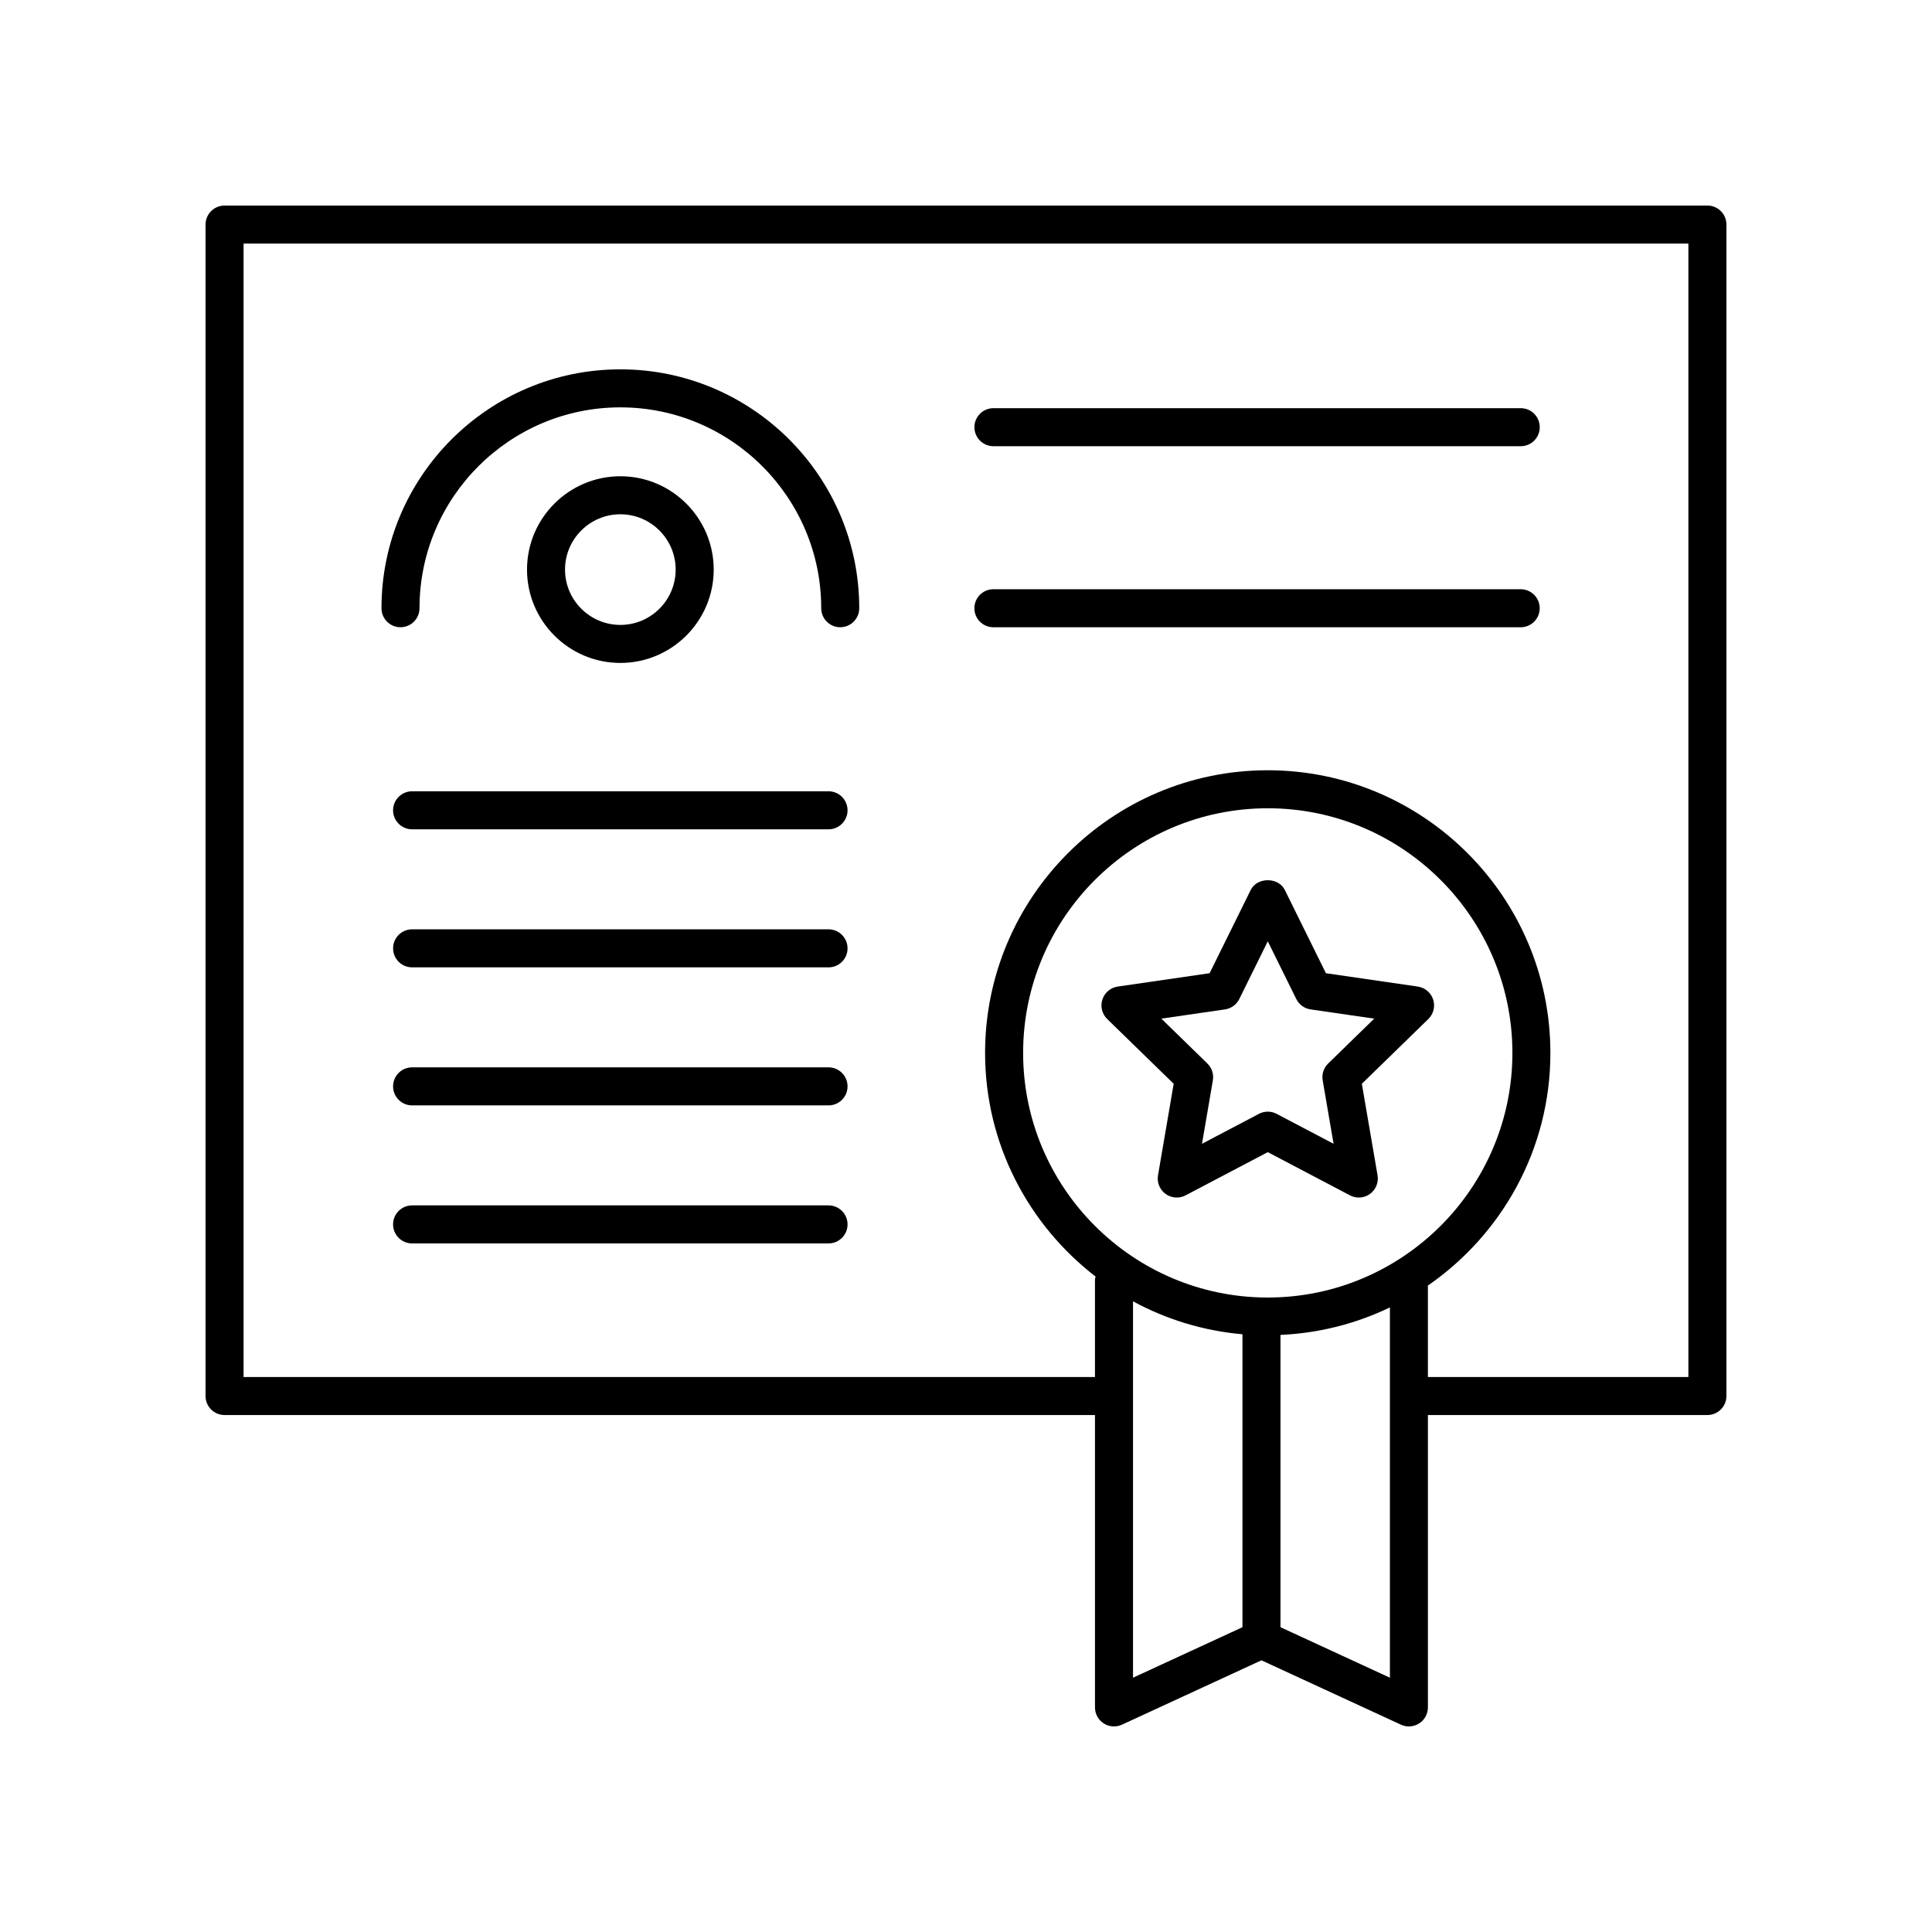
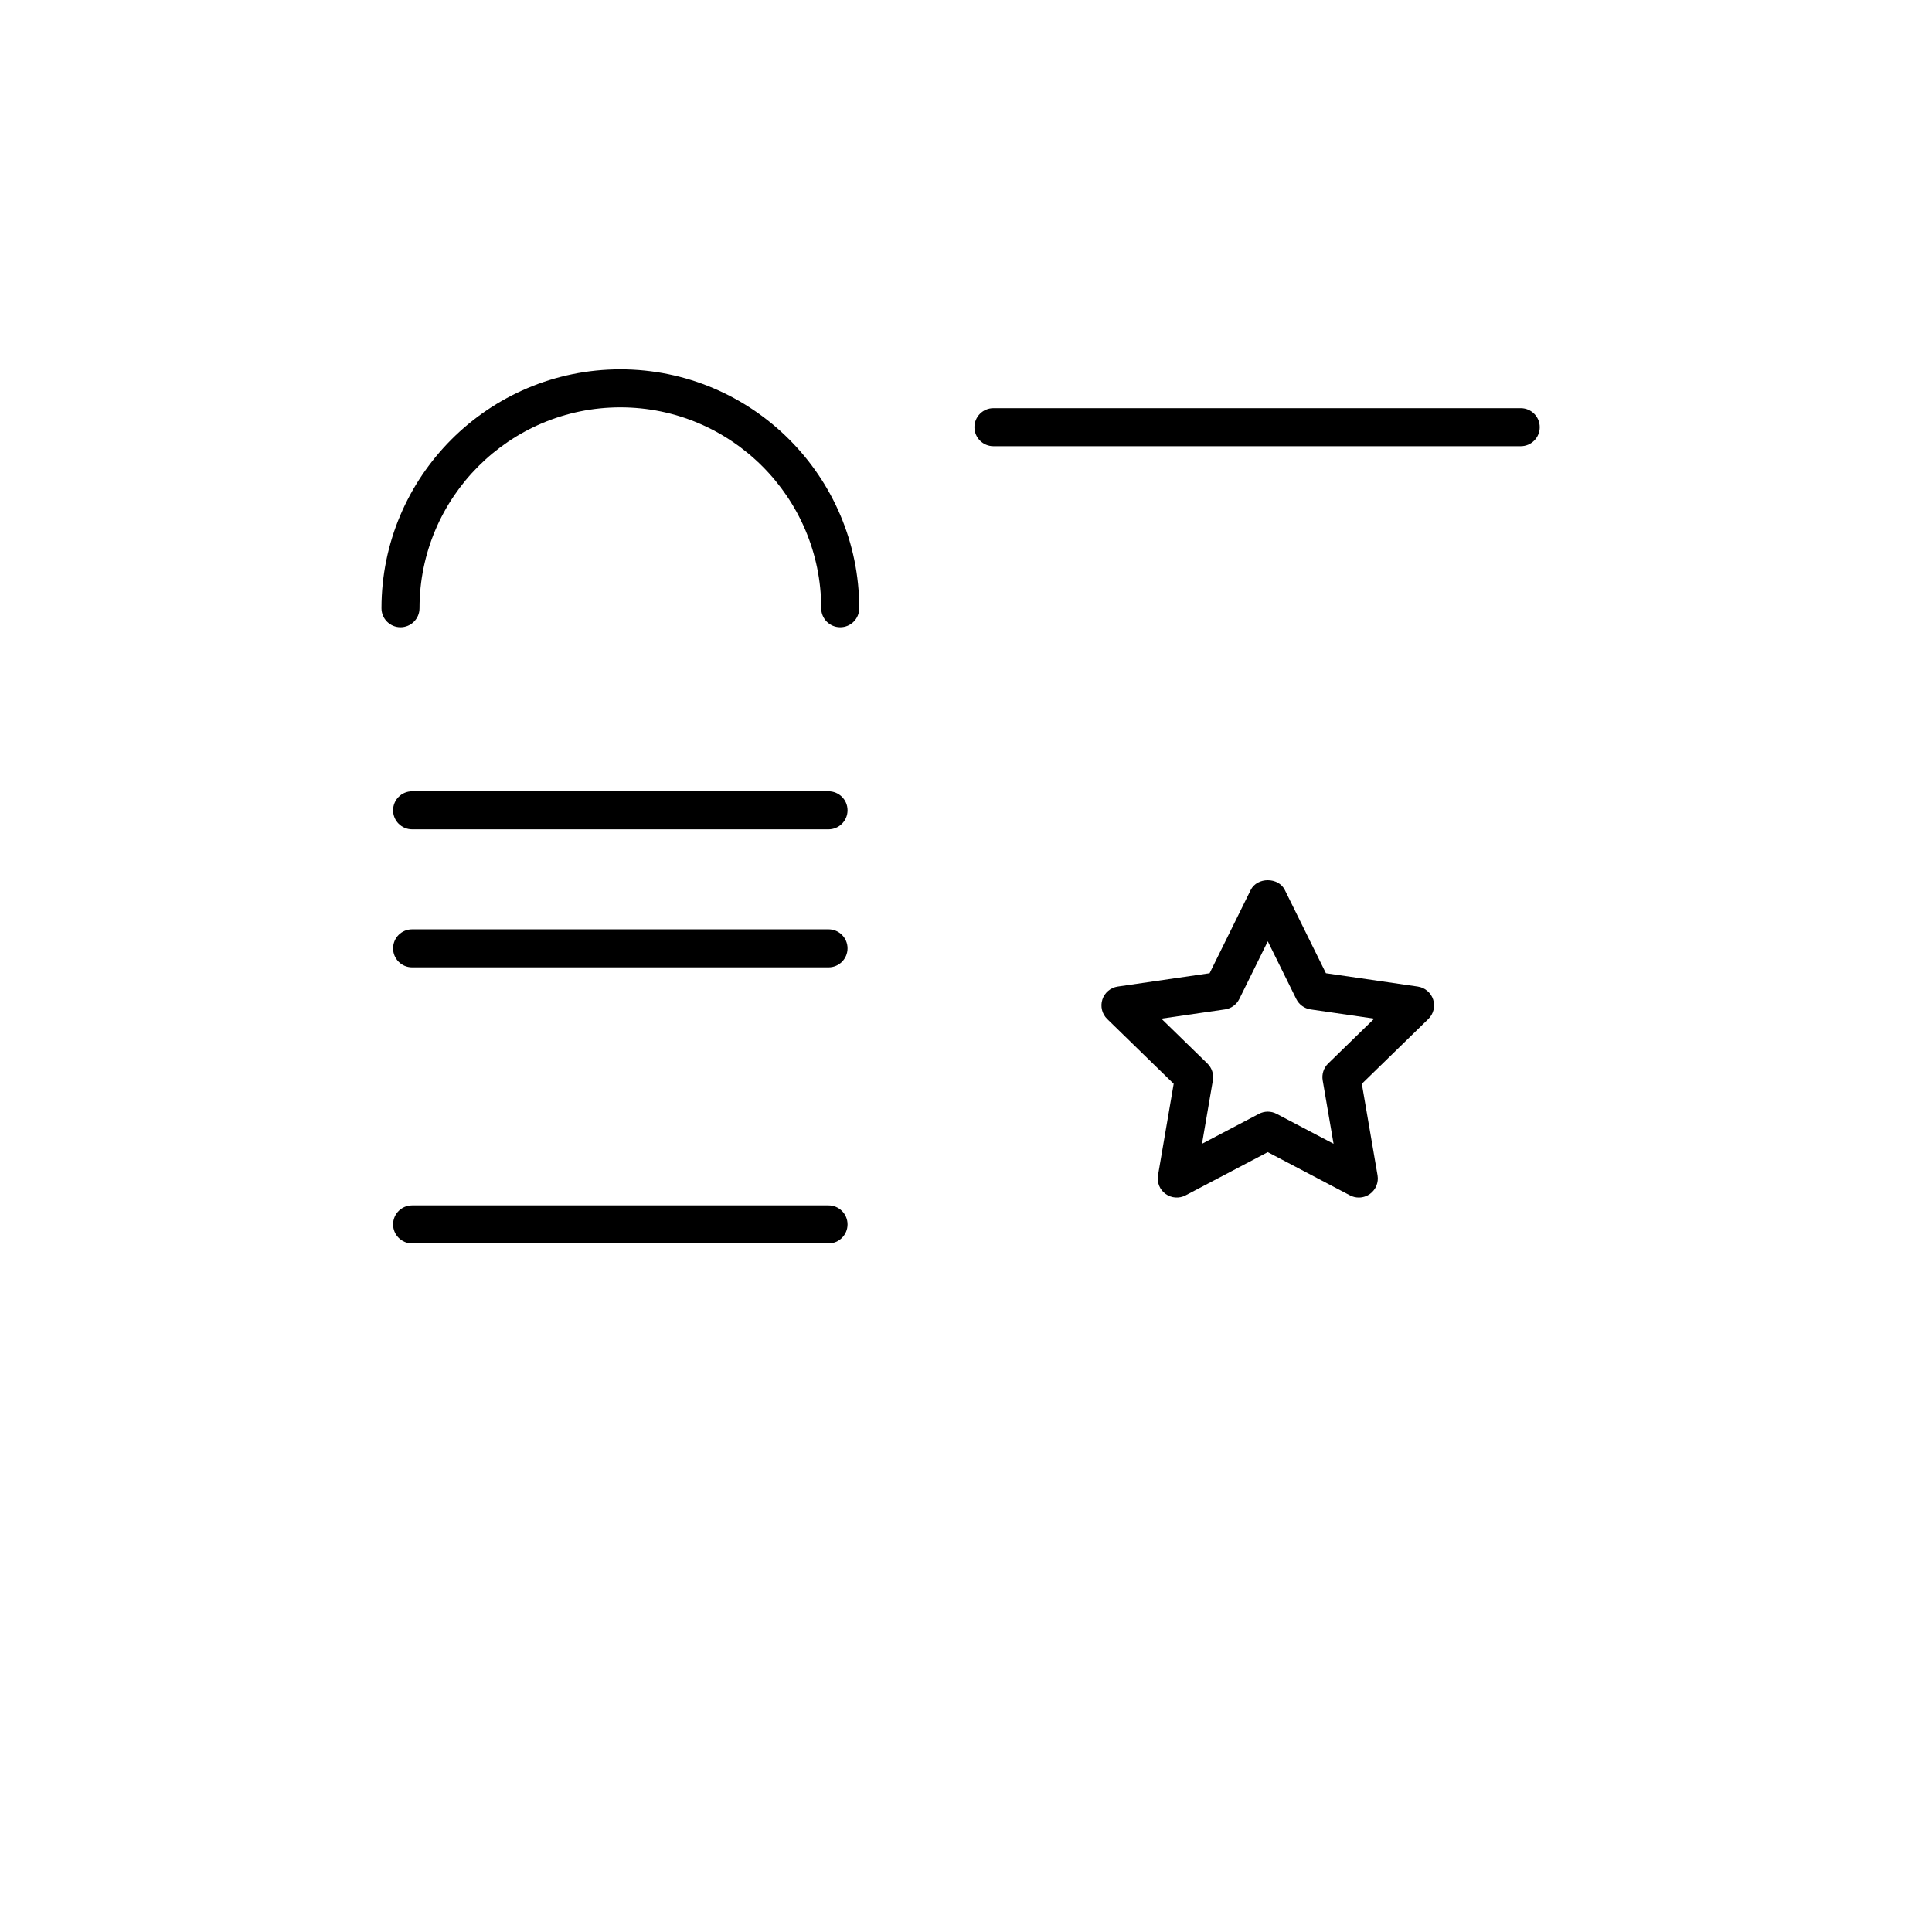
<svg xmlns="http://www.w3.org/2000/svg" fill="#000000" width="800px" height="800px" version="1.1" viewBox="144 144 512 512">
  <g>
-     <path d="m203.51 519h230.67v77.484c0 1.719 0.875 3.32 2.32 4.242 1.441 0.926 3.262 1.051 4.828 0.332l36.969-17.059 36.965 17.059c0.672 0.312 1.391 0.465 2.109 0.465 0.949 0 1.895-0.27 2.715-0.793 1.449-0.926 2.324-2.527 2.324-4.246v-77.484h74.07c2.785 0 5.039-2.254 5.039-5.039v-310.45c0-2.781-2.254-5.039-5.039-5.039l-392.97 0.004c-2.785 0-5.039 2.254-5.039 5.039v310.45c0.004 2.781 2.254 5.035 5.039 5.035zm276.46-31.141c-35.75 0-64.832-29.082-64.832-64.832 0-35.746 29.082-64.828 64.832-64.828s64.832 29.082 64.832 64.832c0 35.746-29.082 64.828-64.832 64.828zm-35.711 1.004c8.762 4.769 18.582 7.805 29.004 8.734v77.629l-29.004 13.383zm39.082 86.363v-77.461c10.352-0.465 20.148-3.023 29-7.289v98.133zm-274.79-366.68h382.89v300.38h-69.031v-24.242c19.586-13.527 32.461-36.105 32.461-61.652 0-41.305-33.605-74.906-74.906-74.906-41.305 0-74.906 33.605-74.906 74.906 0 24.129 11.516 45.566 29.289 59.277-0.051 0.277-0.168 0.527-0.168 0.82v25.797h-225.63z" />
    <path d="m519.73 405.45-24.348-3.539-10.895-22.066c-1.691-3.438-7.34-3.438-9.031 0l-10.895 22.066-24.348 3.539c-1.898 0.277-3.473 1.605-4.07 3.43-0.59 1.824-0.098 3.824 1.273 5.164l17.625 17.172-4.156 24.254c-0.324 1.891 0.453 3.801 2.004 4.926 1.559 1.133 3.621 1.273 5.305 0.383l21.781-11.449 21.785 11.449c0.734 0.387 1.539 0.578 2.344 0.578 1.043 0 2.086-0.324 2.961-0.961 1.551-1.129 2.328-3.039 2.004-4.926l-4.164-24.254 17.625-17.172c1.371-1.34 1.863-3.34 1.273-5.164-0.602-1.824-2.176-3.156-4.074-3.43zm-23.758 20.398c-1.188 1.16-1.727 2.828-1.445 4.461l2.883 16.805-15.094-7.934c-1.465-0.773-3.219-0.773-4.684 0l-15.09 7.934 2.879-16.805c0.281-1.633-0.262-3.301-1.445-4.461l-12.207-11.898 16.867-2.449c1.645-0.238 3.059-1.27 3.793-2.758l7.547-15.289 7.547 15.289c0.734 1.488 2.148 2.519 3.793 2.758l16.867 2.449z" />
    <path d="m363.57 390.28h-110.36c-2.785 0-5.039 2.254-5.039 5.039 0 2.781 2.254 5.039 5.039 5.039h110.36c2.785 0 5.039-2.254 5.039-5.039 0-2.781-2.254-5.039-5.039-5.039z" />
    <path d="m363.57 353.7h-110.36c-2.785 0-5.039 2.254-5.039 5.039 0 2.781 2.254 5.039 5.039 5.039h110.36c2.785 0 5.039-2.254 5.039-5.039 0-2.785-2.254-5.039-5.039-5.039z" />
-     <path d="m363.57 426.86h-110.36c-2.785 0-5.039 2.254-5.039 5.039 0 2.781 2.254 5.039 5.039 5.039h110.36c2.785 0 5.039-2.254 5.039-5.039 0-2.785-2.254-5.039-5.039-5.039z" />
    <path d="m363.57 463.44h-110.36c-2.785 0-5.039 2.254-5.039 5.039 0 2.781 2.254 5.039 5.039 5.039h110.36c2.785 0 5.039-2.254 5.039-5.039 0-2.785-2.254-5.039-5.039-5.039z" />
    <path d="m407.27 262.25h139.74c2.785 0 5.039-2.254 5.039-5.039 0-2.781-2.254-5.039-5.039-5.039h-139.74c-2.785 0-5.039 2.254-5.039 5.039 0 2.781 2.254 5.039 5.039 5.039z" />
-     <path d="m547 310.23c2.785 0 5.039-2.254 5.039-5.039 0-2.781-2.254-5.039-5.039-5.039h-139.74c-2.785 0-5.039 2.254-5.039 5.039 0 2.781 2.254 5.039 5.039 5.039z" />
    <path d="m308.4 241.88c-34.906 0-63.305 28.398-63.305 63.305 0 2.781 2.254 5.039 5.039 5.039 2.785 0 5.039-2.254 5.039-5.039 0-29.352 23.875-53.23 53.23-53.23 29.348 0 53.227 23.879 53.227 53.23 0 2.781 2.254 5.039 5.039 5.039 2.785 0 5.039-2.254 5.039-5.039-0.008-34.906-28.406-63.305-63.309-63.305z" />
-     <path d="m333.14 294.95c0-13.641-11.098-24.738-24.738-24.738-13.637 0-24.738 11.098-24.738 24.738 0 13.637 11.098 24.734 24.738 24.734 13.637 0 24.738-11.098 24.738-24.734zm-39.402 0c0-8.082 6.578-14.66 14.66-14.66s14.66 6.578 14.66 14.66c0 8.082-6.578 14.66-14.66 14.66-8.082-0.004-14.66-6.578-14.66-14.66z" />
  </g>
</svg>